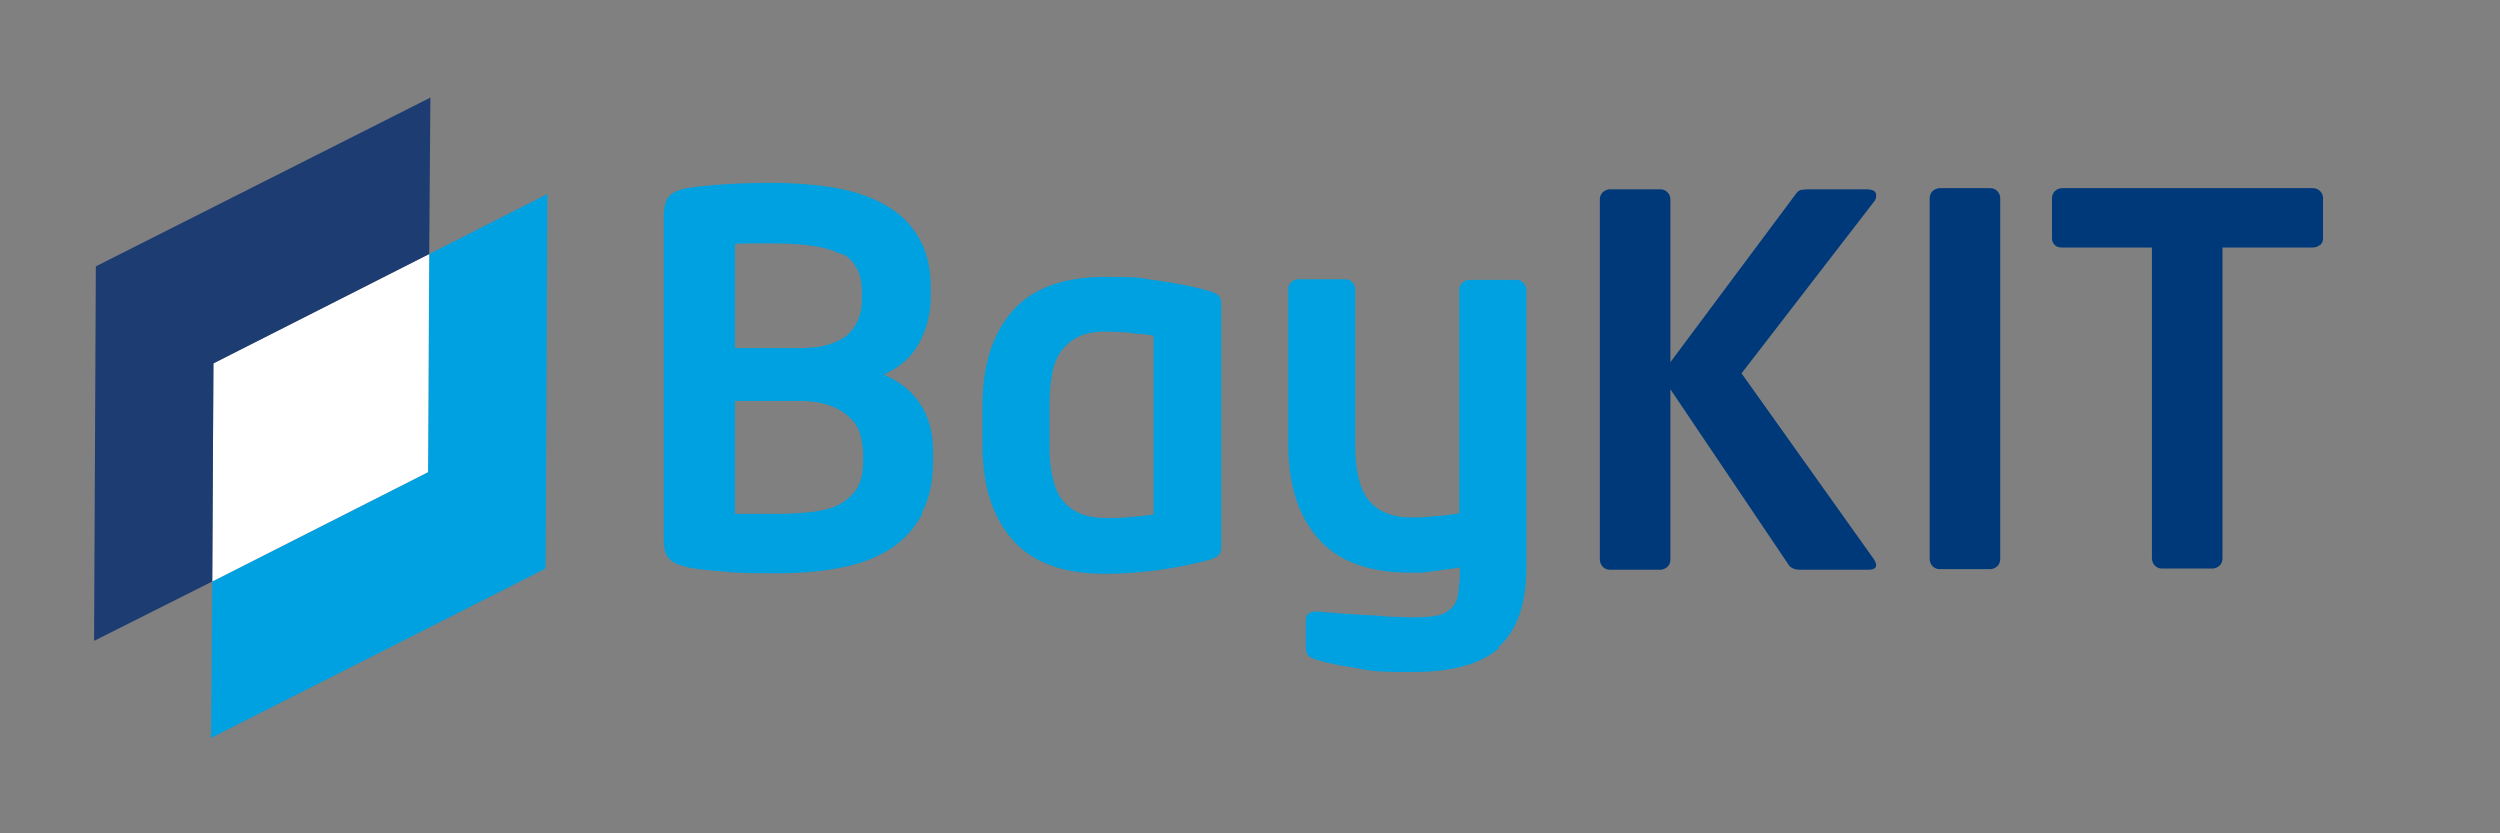
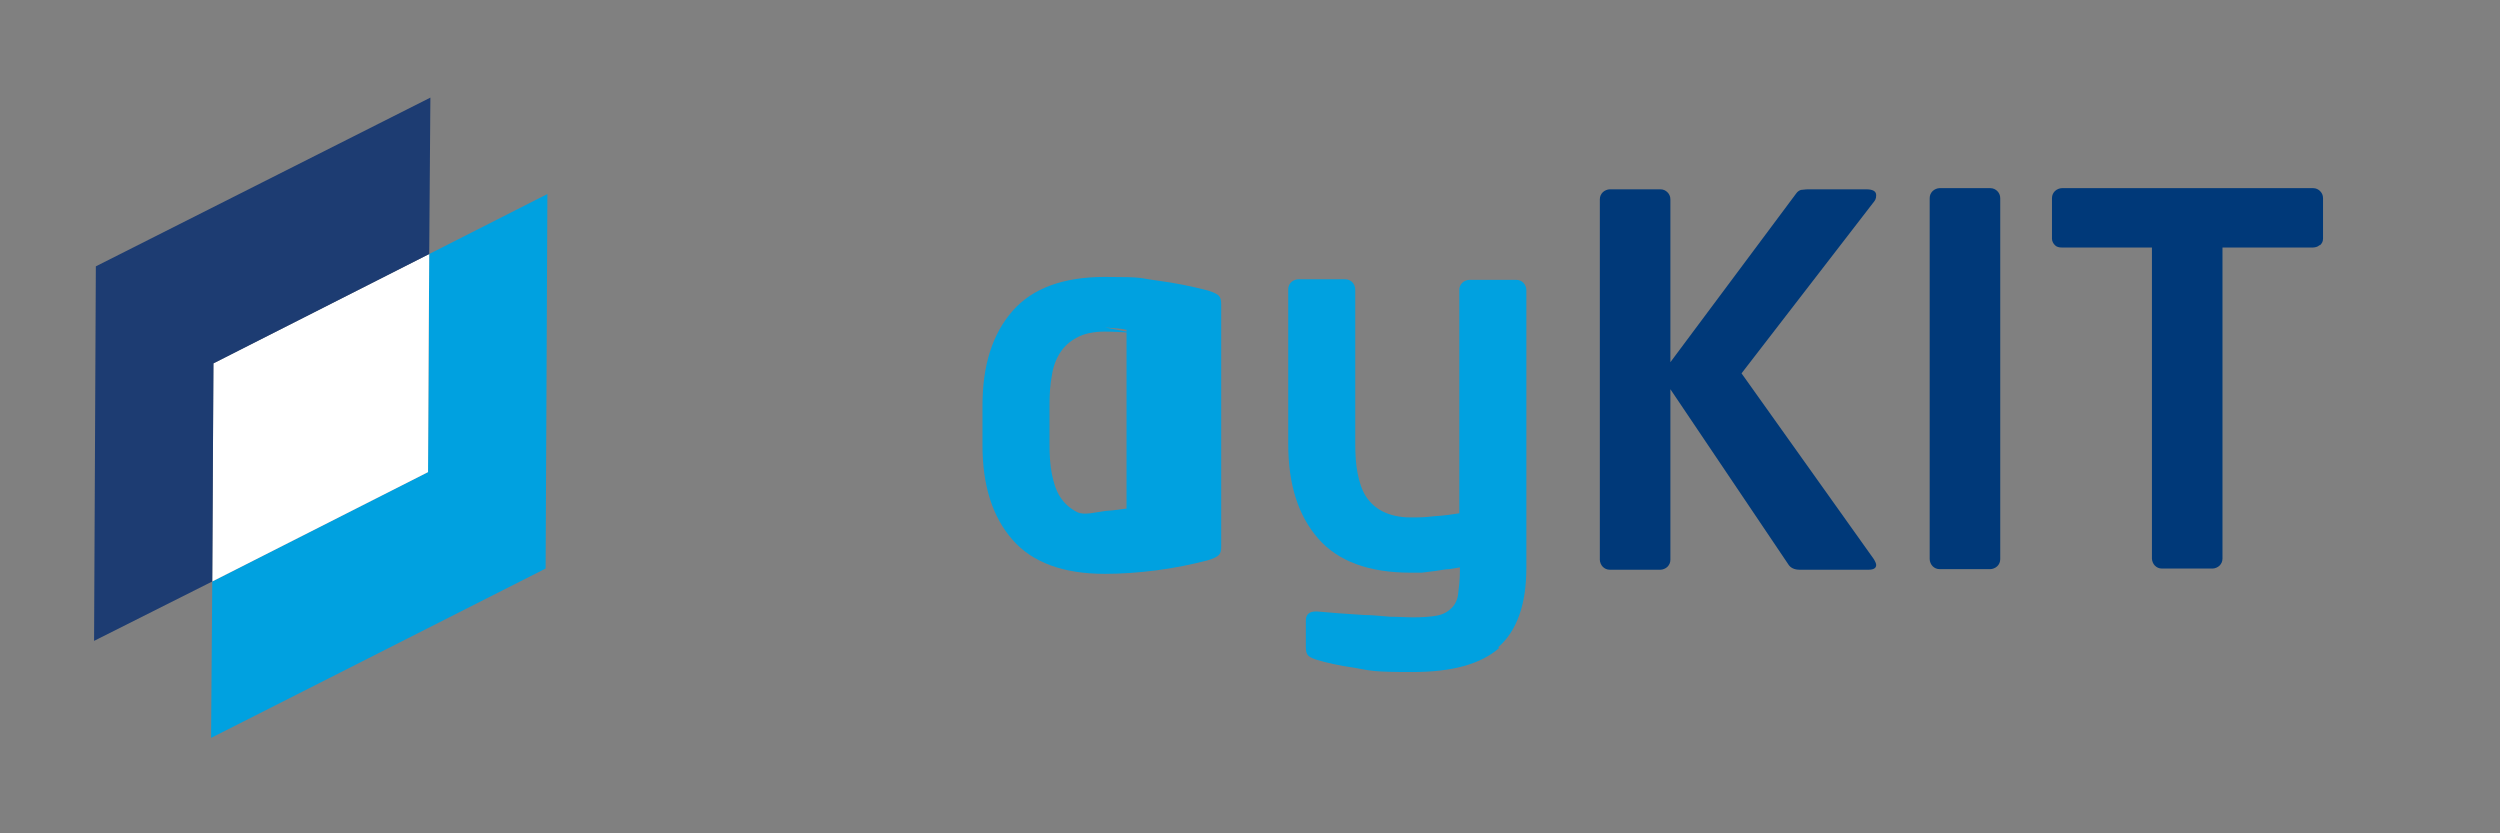
<svg xmlns="http://www.w3.org/2000/svg" id="Ebene_1" data-name="Ebene 1" version="1.1" viewBox="0 0 425.2 141.7">
  <rect x="0" y="0" width="425.2" height="141.7" fill="#808080" stroke="none" />
  <defs>
    <style>
      .cls-1 {
        fill: #1d3c72;
      }

      .cls-1, .cls-2, .cls-3, .cls-4 {
        stroke-width: 0px;
      }

      .cls-2 {
        fill: #003979;
      }

      .cls-3 {
        fill: #00a1e0;
      }

      .cls-4 {
        fill: #fff;
      }
    </style>
  </defs>
  <g>
-     <path class="cls-3" d="M156.8,87.5c-1.3,2.4-3,4.3-5.3,5.8-2.3,1.5-5.1,2.6-8.3,3.2-3.3.7-6.9,1-11,1s-6.6,0-9.2-.3c-2.6-.2-4.5-.4-5.9-.7-1.5-.3-2.5-.7-3.2-1.4-.7-.6-1-1.7-1-3.4v-54.9c0-1.6.3-2.7.9-3.4.6-.7,1.6-1.1,3-1.4,1.2-.2,3-.4,5.6-.6s5.6-.3,9-.3,7.6.3,10.9.9,6.1,1.6,8.5,3c2.4,1.4,4.2,3.2,5.5,5.5,1.3,2.2,2,5,2,8.3v1.7c0,2.9-.7,5.5-2,7.9-1.3,2.4-3.3,4.1-6,5.3,2.7,1.2,4.8,2.8,6.2,5,1.5,2.2,2.2,4.9,2.2,8.2v1.5c0,3.5-.6,6.4-1.9,8.8ZM143.1,43.3c-2.2-1.3-6.1-1.9-11.7-1.9s-2.1,0-3.3,0-2.2,0-3.1.1v17.7h11.1c2,0,3.7-.2,5.1-.7,1.3-.4,2.4-1,3.2-1.8.8-.8,1.3-1.6,1.7-2.7s.5-2.1.5-3.2v-1.2c0-3-1.1-5.2-3.4-6.5ZM146.3,73.9c-.3-1.1-.9-2.1-1.8-2.9-.8-.8-1.9-1.5-3.3-2-1.4-.5-3.1-.8-5.1-.8h-11.1v19.2c1,0,2.3,0,3.7,0,1.4,0,2.6,0,3.5,0,2.8,0,5.1-.2,7-.5,1.9-.3,3.4-.9,4.5-1.7s1.9-1.7,2.4-2.8c.5-1.1.7-2.5.7-4v-1.1c0-1.2-.2-2.4-.5-3.5Z" />
-     <path class="cls-3" d="M207.3,94.4c-.3.3-.9.6-1.9.9-2.7.7-5.6,1.3-8.7,1.7-3.1.4-6,.6-8.8.6-7,0-12.3-1.9-15.7-5.8-3.4-3.9-5.1-9.2-5.1-16.1v-6.7c0-6.9,1.7-12.2,5.1-16.1,3.4-3.9,8.7-5.8,15.7-5.8s5.7.2,8.8.6c3.1.4,6,1,8.7,1.7,1,.3,1.6.6,1.9.9.3.3.4.8.4,1.4v41.3c0,.6-.1,1.1-.4,1.4ZM192.6,56.6c-1.6-.1-3.2-.2-4.8-.2s-3.4.3-4.6,1c-1.2.6-2.2,1.5-2.9,2.6s-1.2,2.4-1.4,3.9c-.3,1.5-.4,3.2-.4,5v6.7c0,1.8.1,3.5.4,5,.3,1.5.7,2.8,1.4,3.9s1.7,2,2.9,2.6c1.2.6,2.8,1,4.6,1s3.2,0,4.8-.2c1.6-.1,2.8-.3,3.6-.4v-30.4c-.8-.2-2-.3-3.6-.4Z" />
+     <path class="cls-3" d="M207.3,94.4c-.3.3-.9.6-1.9.9-2.7.7-5.6,1.3-8.7,1.7-3.1.4-6,.6-8.8.6-7,0-12.3-1.9-15.7-5.8-3.4-3.9-5.1-9.2-5.1-16.1v-6.7c0-6.9,1.7-12.2,5.1-16.1,3.4-3.9,8.7-5.8,15.7-5.8s5.7.2,8.8.6c3.1.4,6,1,8.7,1.7,1,.3,1.6.6,1.9.9.3.3.4.8.4,1.4v41.3c0,.6-.1,1.1-.4,1.4ZM192.6,56.6c-1.6-.1-3.2-.2-4.8-.2s-3.4.3-4.6,1c-1.2.6-2.2,1.5-2.9,2.6s-1.2,2.4-1.4,3.9c-.3,1.5-.4,3.2-.4,5v6.7c0,1.8.1,3.5.4,5,.3,1.5.7,2.8,1.4,3.9s1.7,2,2.9,2.6s3.2,0,4.8-.2c1.6-.1,2.8-.3,3.6-.4v-30.4c-.8-.2-2-.3-3.6-.4Z" />
    <path class="cls-3" d="M255,110.2c-3.2,2.8-8.1,4.1-14.8,4.1s-6.9-.2-9.7-.7c-2.8-.4-5-.9-6.6-1.4-.6-.2-1.1-.4-1.4-.7-.3-.3-.4-.8-.4-1.4v-4.6c0-1,.6-1.5,1.7-1.5h.2c1,.1,2.2.2,3.6.3,1.4.1,2.9.2,4.4.3,1.5,0,3,.2,4.5.3,1.5,0,2.7.1,3.7.1,1.7,0,3.2-.1,4.2-.3,1.1-.2,1.9-.7,2.5-1.3s1-1.4,1.1-2.4.3-2.2.3-3.8v-.7c-.5.1-1.1.2-1.8.3-.7,0-1.5.2-2.3.3-.8.1-1.6.2-2.4.3-.8,0-1.4,0-1.9,0-7,0-12.3-1.9-15.7-5.8-3.4-3.9-5.1-9.2-5.1-16.1v-26.3c0-.5.2-.9.5-1.2.3-.3.8-.5,1.2-.5h8c.5,0,.9.2,1.2.5s.5.8.5,1.2v26.3c0,1.8.1,3.5.4,5,.3,1.5.7,2.8,1.4,3.9.7,1.1,1.7,2,2.9,2.6,1.2.6,2.8,1,4.6,1s2.4,0,4.1-.2c1.7-.1,3.1-.3,4.3-.5v-38c0-.5.2-.9.5-1.2.3-.3.8-.5,1.2-.5h8c.5,0,.9.2,1.2.5.3.3.5.8.5,1.2v47.3c0,6.2-1.6,10.7-4.8,13.5Z" />
    <path class="cls-2" d="M317.8,96.9h-11.7c-.9,0-1.6-.3-2-1l-20-29.7v29c0,.5-.2.9-.5,1.2s-.8.5-1.2.5h-8.6c-.5,0-.9-.2-1.2-.5-.3-.3-.5-.8-.5-1.2v-61.3c0-.5.2-.9.5-1.2.3-.3.8-.5,1.2-.5h8.6c.5,0,.9.2,1.2.5.3.3.5.7.5,1.2v27.7l21.4-28.7c.2-.3.5-.5.8-.6.3,0,.7-.1,1.2-.1h9.9c1.1,0,1.7.3,1.7,1s-.2.9-.6,1.4l-22.3,28.9,22.5,31.6c.3.5.4.8.4,1,0,.5-.4.8-1.3.8Z" />
    <path class="cls-2" d="M339.7,96.3c-.3.3-.8.5-1.2.5h-8.6c-.5,0-.9-.2-1.2-.5-.3-.3-.5-.8-.5-1.2v-61.4c0-.5.2-.9.5-1.2.3-.3.8-.5,1.2-.5h8.6c.5,0,.9.2,1.2.5.3.3.5.7.5,1.2v61.4c0,.5-.2.9-.5,1.2Z" />
    <path class="cls-2" d="M394.5,41.7c-.3.3-.8.4-1.2.4h-15.3v52.9c0,.5-.2.9-.5,1.2-.3.3-.8.5-1.2.5h-8.6c-.5,0-.9-.2-1.2-.5-.3-.3-.5-.8-.5-1.2v-52.9h-15.3c-.5,0-.9-.1-1.2-.4-.3-.3-.5-.7-.5-1.1v-6.9c0-.5.2-.9.5-1.2.3-.3.8-.5,1.2-.5h42.7c.5,0,.9.2,1.2.5.3.3.5.7.5,1.2v6.9c0,.5-.2.8-.5,1.1Z" />
  </g>
  <g>
    <polygon class="cls-3" points="93.1 33 92.8 96.7 35.9 125.5 36.1 98.9 72.8 80.3 73 43.2 93.1 33" />
    <polygon class="cls-4" points="73 43.2 72.8 80.3 36.1 98.9 36.3 61.8 73 43.2" />
    <polygon class="cls-1" points="73.2 16.6 73 43.2 36.3 61.8 36.1 98.9 16 109 16.3 45.3 73.2 16.6" />
  </g>
</svg>